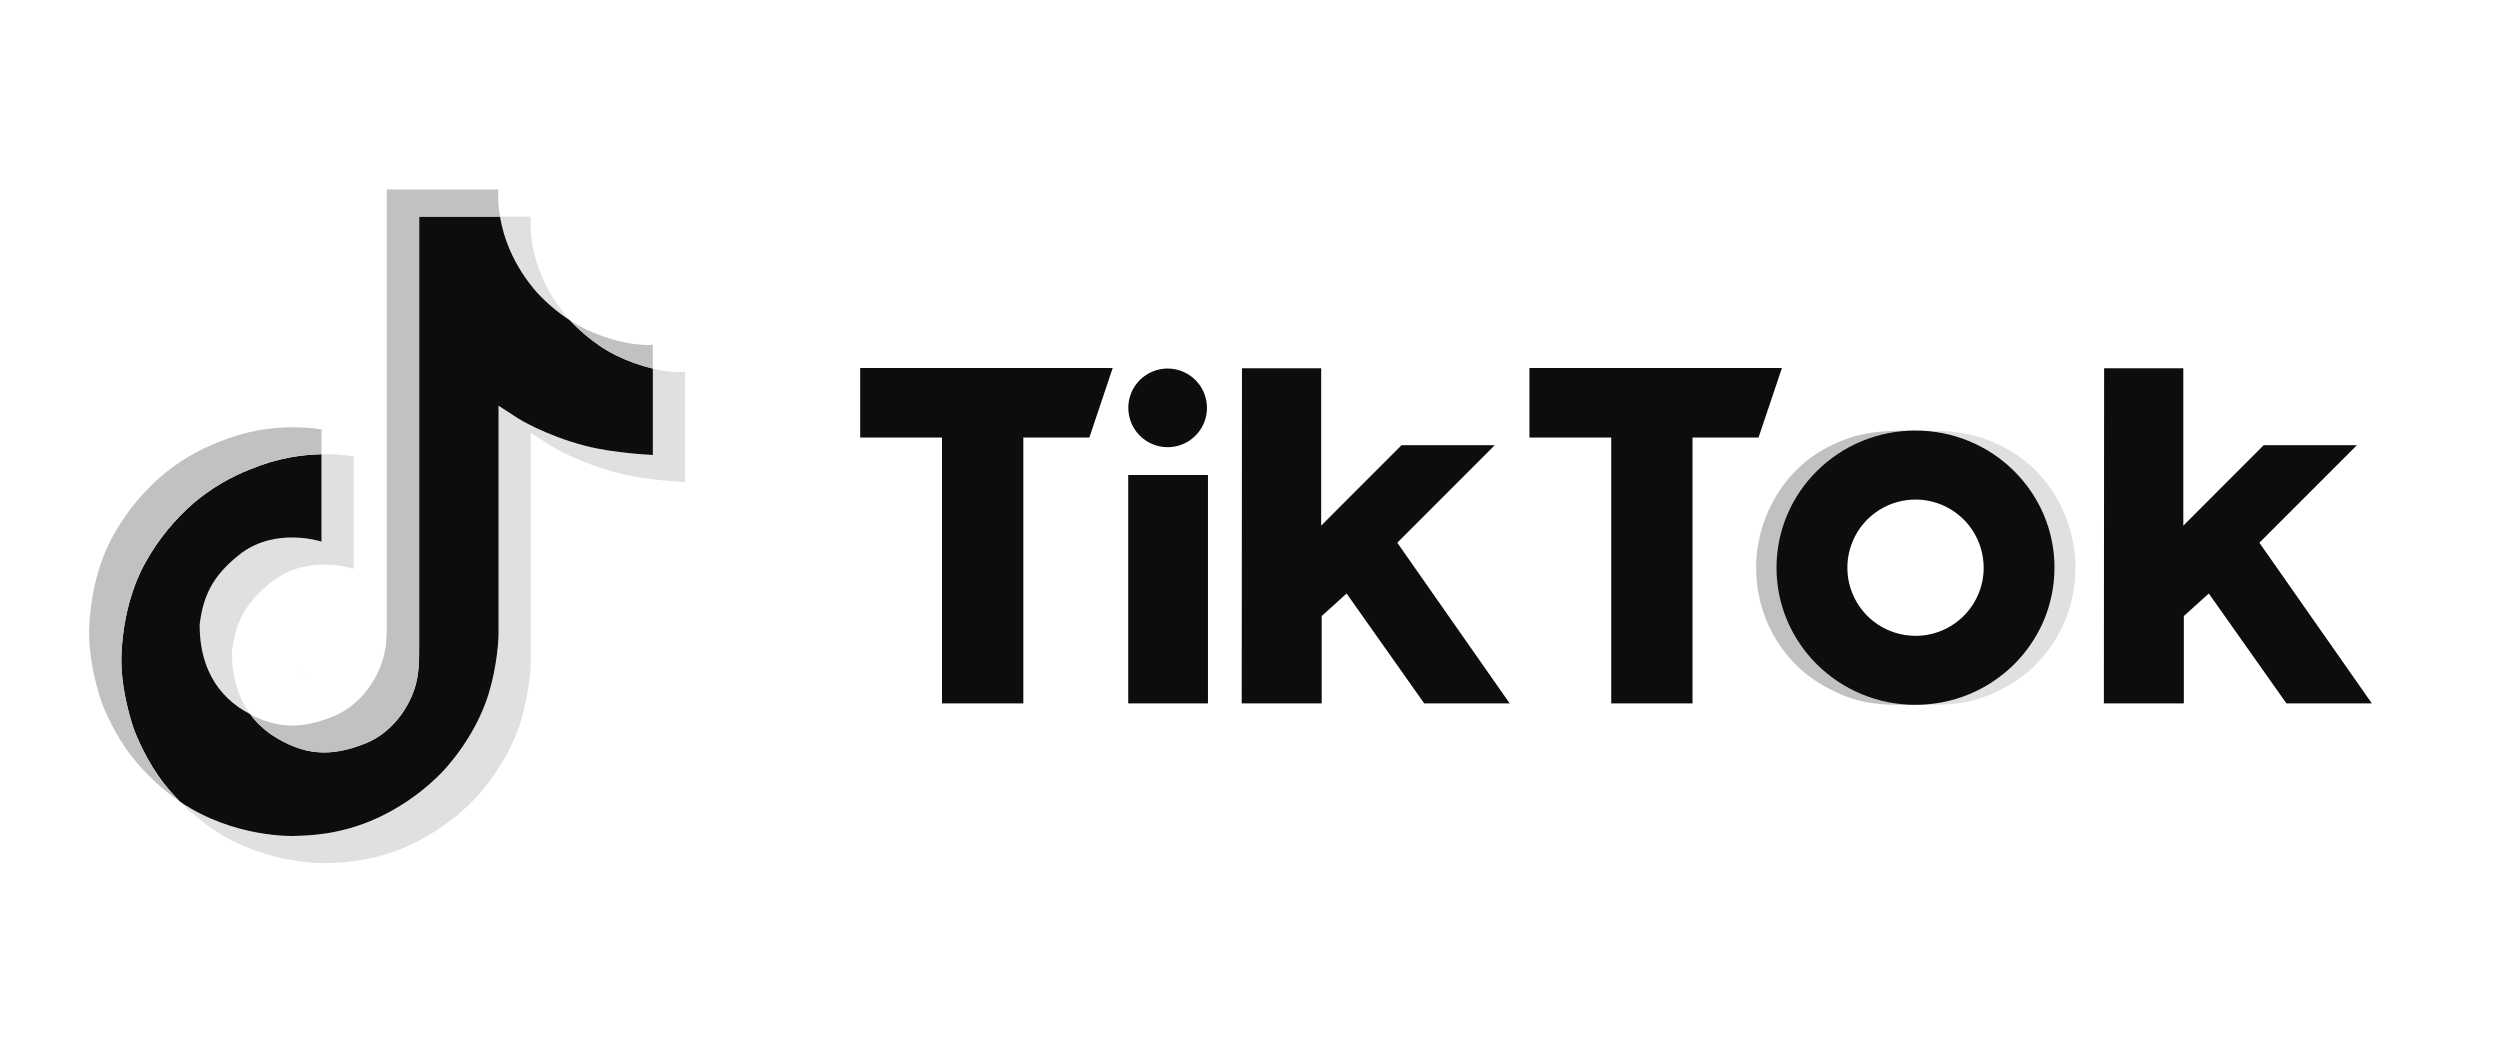
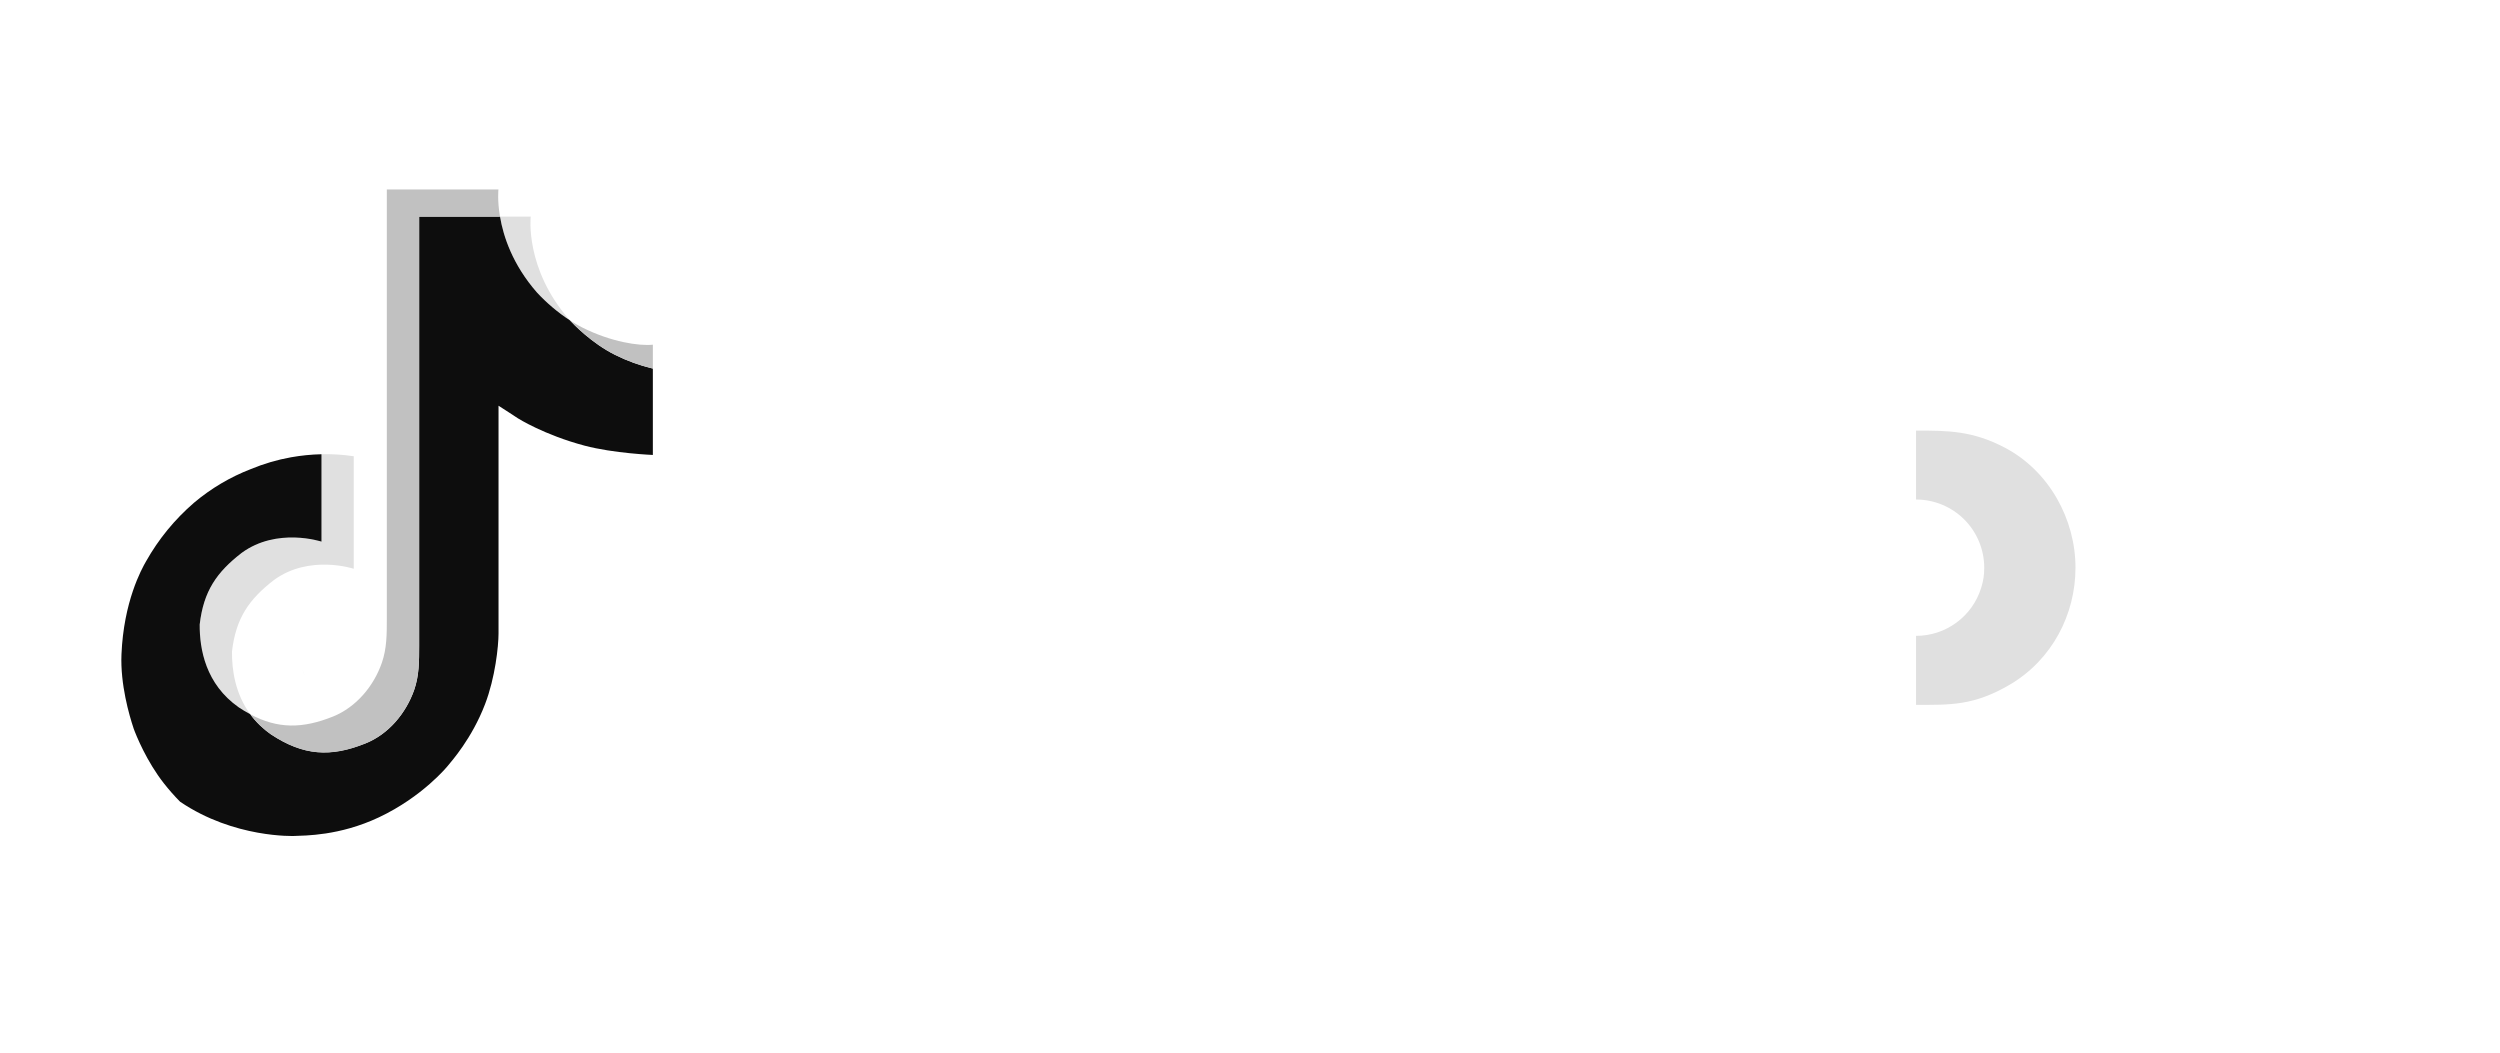
<svg xmlns="http://www.w3.org/2000/svg" fill="none" viewBox="0 0 114 48" height="48" width="114">
  <path fill="#E0E0E0" d="M13.786 30.502L13.886 30.786C13.87 30.754 13.834 30.654 13.786 30.502ZM9.106 28.479C9.283 26.951 9.884 26.095 11.017 25.218C12.637 24.029 14.661 24.701 14.661 24.701V20.713C15.152 20.701 15.645 20.731 16.131 20.805V25.936C16.131 25.936 14.108 25.264 12.488 26.452C11.356 27.329 10.754 28.186 10.578 29.714C10.572 30.544 10.722 31.629 11.409 32.568C11.239 32.477 11.066 32.373 10.889 32.257C9.375 31.195 9.099 29.604 9.106 28.479ZM24.488 13.341C23.373 12.066 22.952 10.78 22.799 9.876H24.201C24.201 9.876 23.922 12.246 25.959 14.576L25.987 14.607C25.438 14.247 24.935 13.822 24.488 13.341Z" />
-   <path fill="#E0E0E0" d="M31.241 16.954V21.982C31.241 21.982 29.452 21.909 28.128 21.557C26.279 21.066 25.091 20.312 25.091 20.312C25.091 20.312 24.27 19.774 24.204 19.737V30.123C24.204 30.701 24.052 32.145 23.59 33.35C22.986 34.925 22.054 35.959 21.882 36.17C21.882 36.17 20.749 37.568 18.749 38.509C16.946 39.358 15.364 39.337 14.89 39.358C14.89 39.358 12.155 39.471 9.693 37.801C9.16 37.434 8.663 37.018 8.208 36.557L8.221 36.566C10.683 38.236 13.418 38.123 13.418 38.123C13.892 38.101 15.475 38.123 17.277 37.274C19.275 36.333 20.41 34.934 20.41 34.934C20.58 34.723 21.516 33.689 22.117 32.114C22.579 30.909 22.732 29.465 22.732 28.887V18.502C22.798 18.539 23.619 19.077 23.619 19.077C23.619 19.077 24.807 19.832 26.656 20.322C27.981 20.674 29.769 20.747 29.769 20.747V16.807C30.381 16.95 30.903 16.99 31.241 16.954Z" />
  <path fill="#0D0D0D" d="M29.77 16.807V20.746C29.77 20.746 27.982 20.673 26.657 20.322C24.808 19.83 23.62 19.077 23.62 19.077C23.62 19.077 22.799 18.538 22.733 18.501V28.885C22.733 29.463 22.581 30.907 22.118 32.111C21.514 33.687 20.582 34.721 20.411 34.932C20.411 34.932 19.277 36.33 17.277 37.271C15.476 38.12 13.893 38.099 13.419 38.12C13.419 38.12 10.684 38.233 8.221 36.564L8.209 36.555C7.949 36.292 7.705 36.015 7.476 35.724C6.69 34.724 6.209 33.543 6.088 33.205C6.087 33.204 6.087 33.202 6.088 33.201C5.892 32.614 5.483 31.207 5.539 29.844C5.638 27.438 6.449 25.962 6.663 25.592C7.231 24.583 7.97 23.681 8.847 22.925C9.62 22.273 10.497 21.753 11.441 21.389C12.03 21.145 12.643 20.964 13.271 20.852C13.729 20.77 14.194 20.724 14.66 20.713V24.699C14.66 24.699 12.636 24.027 11.016 25.215C9.884 26.093 9.283 26.948 9.106 28.476C9.099 29.602 9.375 31.193 10.888 32.255C11.064 32.372 11.237 32.476 11.408 32.566C11.672 32.924 11.994 33.235 12.359 33.488C13.838 34.464 15.076 34.532 16.66 33.898C17.717 33.48 18.509 32.525 18.885 31.465C19.116 30.804 19.113 30.138 19.113 29.451V9.877H22.8C22.952 10.781 23.373 12.067 24.488 13.341C24.935 13.822 25.439 14.248 25.988 14.608C26.15 14.783 26.979 15.648 28.044 16.18C28.593 16.455 29.172 16.665 29.77 16.807Z" />
  <path fill="#E0E0E0" d="M4.62 31.981V31.984L4.711 32.243C4.701 32.213 4.667 32.121 4.62 31.981Z" />
-   <path fill="#C1C1C1" d="M11.441 21.389C10.497 21.753 9.62 22.272 8.847 22.925C7.97 23.683 7.232 24.587 6.665 25.597C6.45 25.966 5.639 27.444 5.54 29.849C5.484 31.213 5.894 32.62 6.089 33.206C6.089 33.208 6.089 33.209 6.089 33.211C6.212 33.545 6.692 34.727 7.477 35.73C7.706 36.02 7.951 36.298 8.21 36.56C7.377 35.984 6.634 35.288 6.006 34.494C5.227 33.503 4.746 32.333 4.621 31.988L4.618 31.98V31.975C4.423 31.39 4.012 29.982 4.069 28.617C4.168 26.211 4.979 24.735 5.194 24.365C5.761 23.354 6.499 22.45 7.376 21.693C8.149 21.04 9.026 20.521 9.97 20.157C10.559 19.912 11.172 19.732 11.8 19.619C12.745 19.454 13.711 19.439 14.661 19.577V20.713C14.195 20.722 13.73 20.767 13.271 20.847C12.643 20.961 12.03 21.143 11.441 21.389Z" />
  <path fill="#C1C1C1" d="M22.799 9.877H19.113V29.452C19.113 30.14 19.116 30.804 18.884 31.466C18.512 32.525 17.72 33.48 16.664 33.904C15.08 34.54 13.841 34.47 12.363 33.493C11.998 33.24 11.676 32.929 11.412 32.572C12.671 33.243 13.797 33.232 15.193 32.671C16.243 32.244 17.041 31.289 17.41 30.23C17.642 29.569 17.639 28.903 17.639 28.216V8.64H22.729C22.729 8.64 22.672 9.127 22.799 9.877ZM29.77 15.718V16.807C29.172 16.665 28.593 16.455 28.043 16.18C26.979 15.648 26.149 14.783 25.987 14.608C26.175 14.732 26.37 14.844 26.572 14.944C27.866 15.591 29.138 15.784 29.77 15.718Z" />
-   <path fill="#C1C1C1" d="M84.239 25.927C84.239 26.206 84.28 26.485 84.362 26.753C84.366 26.772 84.372 26.791 84.379 26.809C84.576 27.442 84.97 27.997 85.504 28.39C86.038 28.783 86.684 28.996 87.348 28.995V32.141C85.817 32.141 84.721 32.195 83.052 31.208C81.148 30.082 80.078 28.024 80.078 25.887C80.078 23.683 81.275 21.475 83.304 20.411C84.775 19.639 85.894 19.634 87.348 19.634V22.778C86.523 22.778 85.733 23.105 85.15 23.689C84.567 24.271 84.239 25.062 84.239 25.887V25.927Z" />
  <path fill="#E0E0E0" d="M90.48 25.927C90.481 26.207 90.439 26.485 90.357 26.753C90.353 26.772 90.347 26.791 90.34 26.809C90.144 27.442 89.75 27.997 89.215 28.39C88.681 28.784 88.035 28.996 87.371 28.995V32.141C88.903 32.141 89.999 32.195 91.667 31.208C93.571 30.082 94.642 28.024 94.642 25.887C94.642 23.683 93.445 21.475 91.416 20.411C89.945 19.639 88.825 19.634 87.371 19.634V22.778C88.196 22.778 88.987 23.105 89.57 23.688C90.153 24.271 90.481 25.062 90.481 25.887L90.48 25.927Z" />
-   <path fill="#0D0D0D" d="M39.225 16.781H50.739L49.675 19.95H46.664V32.074H42.955V19.95H39.225V16.781ZM69.742 16.781V19.95H73.472V32.074H77.179V19.95H80.189L81.256 16.781H69.742ZM53.244 20.392C53.599 20.392 53.945 20.287 54.24 20.09C54.535 19.893 54.765 19.613 54.901 19.285C55.037 18.957 55.072 18.597 55.003 18.249C54.934 17.901 54.763 17.581 54.512 17.331C54.261 17.08 53.942 16.909 53.594 16.84C53.246 16.771 52.885 16.806 52.558 16.942C52.23 17.078 51.95 17.308 51.753 17.602C51.556 17.897 51.451 18.244 51.451 18.599C51.451 19.074 51.639 19.531 51.976 19.867C52.312 20.203 52.768 20.392 53.244 20.392ZM51.447 32.074H55.083V21.66H51.447V32.074ZM68.159 20.302H63.909L60.245 23.97V16.793H56.634L56.622 32.074H60.269V28.092L61.405 27.064L64.944 32.074H68.842L63.716 24.748L68.159 20.302ZM103.028 24.748L107.473 20.302H103.223L99.559 23.97V16.793H95.948L95.936 32.074H99.583V28.092L100.722 27.064L104.261 32.074H108.156L103.028 24.748ZM93.683 25.887C93.683 29.34 90.846 32.14 87.346 32.14C83.846 32.14 81.009 29.34 81.009 25.887C81.009 22.433 83.846 19.633 87.346 19.633C90.845 19.633 93.685 22.434 93.685 25.887H93.683ZM90.455 25.887C90.455 25.272 90.272 24.671 89.931 24.16C89.589 23.648 89.104 23.25 88.536 23.015C87.968 22.779 87.342 22.718 86.739 22.838C86.136 22.957 85.582 23.254 85.148 23.688C84.713 24.123 84.417 24.677 84.297 25.28C84.177 25.883 84.238 26.508 84.474 27.076C84.709 27.644 85.107 28.13 85.619 28.472C86.13 28.813 86.731 28.995 87.346 28.995C87.754 28.996 88.159 28.916 88.536 28.759C88.913 28.603 89.256 28.374 89.545 28.086C89.834 27.797 90.063 27.454 90.219 27.077C90.376 26.7 90.456 26.295 90.456 25.887H90.455Z" />
</svg>